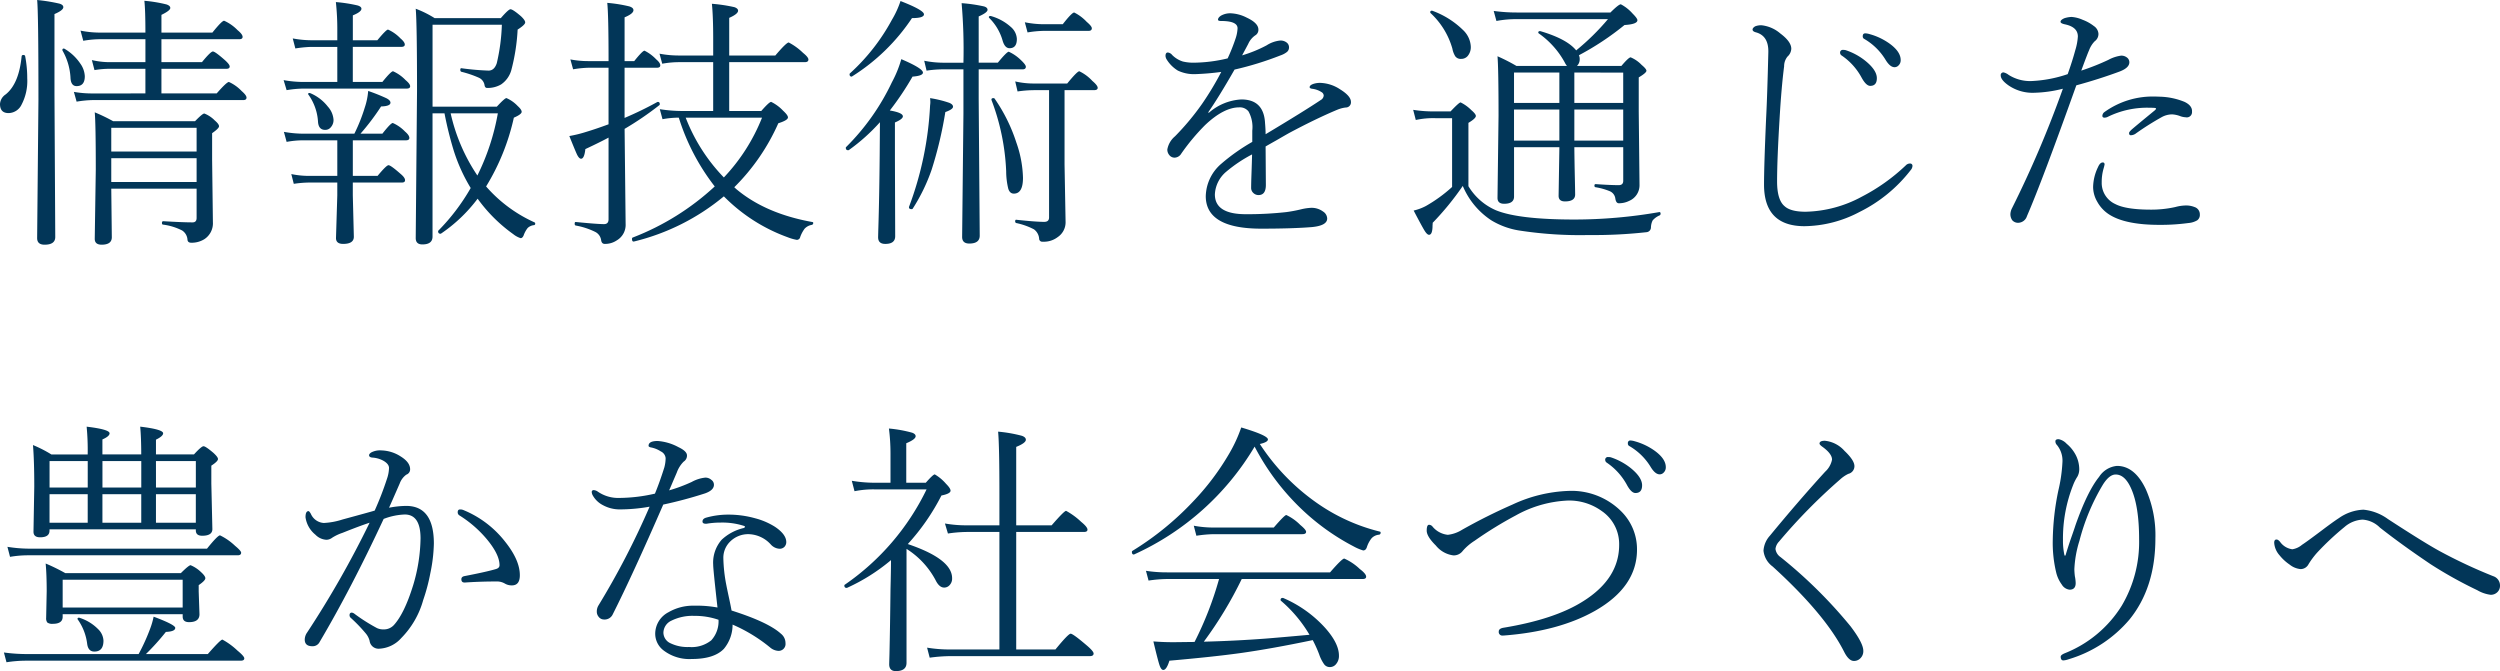
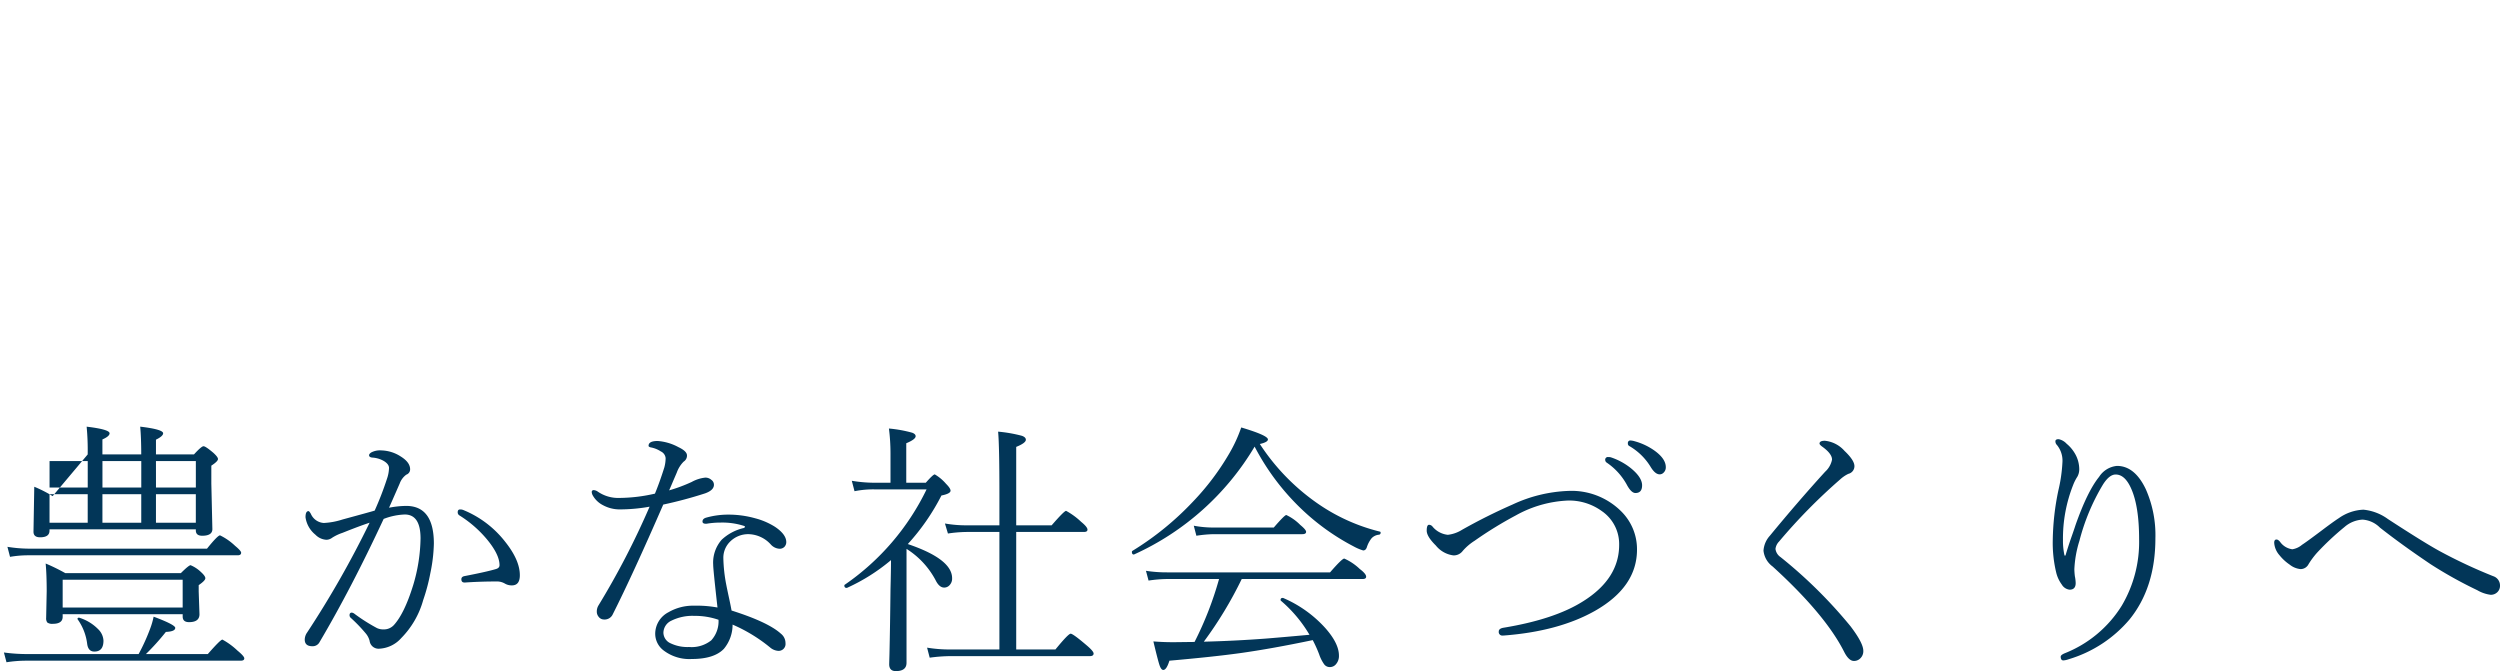
<svg xmlns="http://www.w3.org/2000/svg" width="459.08" height="123.238" viewBox="0 0 459.08 123.238">
  <g id="グループ_759" data-name="グループ 759" transform="translate(-1162.789 -230.053)">
-     <path id="パス_652" data-name="パス 652" d="M37.731-6.412H22.06l.1,8.924q0,1.364-1.866,1.364-1.268,0-1.268-1.077l.191-12.7q0-8.422-.191-10.527a31.493,31.493,0,0,1,3.374,1.627H37.444q1.364-1.412,1.7-1.412a5.49,5.49,0,0,1,1.914,1.268q.79.67.79,1.077,0,.383-1.268,1.268v4.929L40.722-.263a3.484,3.484,0,0,1-1.579,3.134,4.4,4.4,0,0,1-2.393.646q-.622,0-.694-.526a2.179,2.179,0,0,0-.981-1.723A10.656,10.656,0,0,0,31.558.191Q31.367.167,31.367-.1q0-.335.239-.335,3.613.215,5.383.215.742,0,.742-.813Zm0-1.22v-4.378H22.06v4.378Zm0-5.6v-4.354H22.06v4.354ZM28.328-23.9v-4.522H21.677a16.788,16.788,0,0,0-2.7.239l-.479-1.842a14.331,14.331,0,0,0,3.134.383h6.7v-4.211H19.763a18.68,18.68,0,0,0-2.847.287l-.5-1.866a17.728,17.728,0,0,0,3.3.359h8.613q0-4.139-.191-5.838a25.5,25.5,0,0,1,4.067.67q.694.239.694.646,0,.479-1.627,1.268v3.254h9.355q1.747-2.177,2.153-2.177a7.9,7.9,0,0,1,2.464,1.723q.933.766.933,1.244,0,.431-.646.431H31.271v4.211h7.441q1.6-1.962,2.01-1.962t2.249,1.627q.837.766.837,1.125,0,.431-.622.431H31.271V-23.9H41.416q1.842-2.105,2.249-2.105a7.557,7.557,0,0,1,2.345,1.675q.885.766.885,1.2,0,.455-.622.455H18.495a19.77,19.77,0,0,0-2.8.287l-.5-1.794a19.513,19.513,0,0,0,3.35.287ZM13.087-31.8v-.1q0-.239.263-.239a.212.212,0,0,1,.1.024,8.921,8.921,0,0,1,2.919,2.728A4.309,4.309,0,0,1,17.2-27.06q0,1.818-1.507,1.818-1.077,0-1.125-1.627A11.223,11.223,0,0,0,13.087-31.8ZM5.6-30.721a.28.28,0,0,1,.311-.239q.287,0,.335.215a21.2,21.2,0,0,1,.383,4.067A9.344,9.344,0,0,1,5.575-21.82a2.7,2.7,0,0,1-2.369,1.531q-1.579,0-1.579-1.675A2.267,2.267,0,0,1,2.656-23.71Q5.1-25.648,5.6-30.721Zm6.029-7.752V-23.9l.144,26.366q0,1.412-1.962,1.412-1.364,0-1.364-1.22l.239-25.385q0-16.174-.239-18.327a31.794,31.794,0,0,1,4.115.67q.694.215.694.646Q13.255-39.167,11.628-38.473ZM90.89-6.819a25.879,25.879,0,0,0,8.9,6.6A.235.235,0,0,1,99.91,0a.26.26,0,0,1-.215.287,1.964,1.964,0,0,0-1.172.526,4.755,4.755,0,0,0-.742,1.364q-.215.5-.55.5a4.241,4.241,0,0,1-1.364-.742A28.3,28.3,0,0,1,89.335-4.57a28.105,28.105,0,0,1-6.723,6.412.212.212,0,0,1-.1.024q-.431,0-.431-.455a.162.162,0,0,1,.048-.12,37.845,37.845,0,0,0,5.934-7.824,31.348,31.348,0,0,1-3.11-6.843,66.175,66.175,0,0,1-1.7-6.867h-2.2V2.393q0,1.436-1.866,1.436-1.22,0-1.22-1.172l.239-26.964q0-12.465-.239-15.145a18.9,18.9,0,0,1,3.469,1.723H93.594q1.412-1.627,1.771-1.627.431,0,1.914,1.268.79.742.79,1.148,0,.431-1.388,1.316a36.292,36.292,0,0,1-1.172,7.489,4.726,4.726,0,0,1-1.866,2.584,4.883,4.883,0,0,1-2.56.646q-.407,0-.479-.526A1.819,1.819,0,0,0,89.526-26.8a19.251,19.251,0,0,0-3.182-1.077q-.191-.072-.191-.359,0-.335.239-.287a47.477,47.477,0,0,0,4.953.431q1.053,0,1.507-1.364a35.456,35.456,0,0,0,.933-7.058H81.057v15.049h11.8q1.459-1.579,1.771-1.579A6.247,6.247,0,0,1,96.68-21.6q.742.67.742,1.077,0,.455-1.436,1.077A41.027,41.027,0,0,1,90.89-6.819Zm-1.6-2.01a42.076,42.076,0,0,0,3.756-11.413H84.382A33.544,33.544,0,0,0,89.287-8.829Zm-22.873-6.46v6.532H70.96q1.627-1.962,2.01-1.962.407,0,2.2,1.579.837.694.837,1.172,0,.431-.574.431h-9.02v2.345l.191,7.608q0,1.316-1.962,1.316-1.316,0-1.316-1.077l.239-7.848V-7.537h-5a20,20,0,0,0-2.991.239l-.455-1.794a16.143,16.143,0,0,0,3.4.335h5.048v-6.532H57.346A16.459,16.459,0,0,0,54.26-15l-.5-1.842a20.639,20.639,0,0,0,3.541.335h9.4a31.38,31.38,0,0,0,1.914-4.809,12.689,12.689,0,0,0,.622-3.039,33.859,33.859,0,0,1,3.35,1.34q.742.383.742.813,0,.646-1.723.694a43.337,43.337,0,0,1-3.78,5h4.02q1.531-1.962,1.914-1.962a7,7,0,0,1,2.249,1.579q.79.67.79,1.172,0,.431-.646.431ZM63.567-26.007v-6.436H58.806a21.389,21.389,0,0,0-2.943.287L55.384-34a18.98,18.98,0,0,0,3.374.335h4.809v-1.627a46.4,46.4,0,0,0-.263-5.383,27.222,27.222,0,0,1,4,.622q.694.215.694.6,0,.574-1.579,1.22v4.57h4.5q1.627-1.962,1.962-1.962A7.273,7.273,0,0,1,75.171-34q.79.67.79,1.125,0,.431-.694.431H66.414v6.436h5.431q1.579-1.962,1.962-1.962a7.274,7.274,0,0,1,2.3,1.627q.837.694.837,1.125t-.646.431H57.226a19.834,19.834,0,0,0-2.967.287l-.55-1.842a20.593,20.593,0,0,0,3.469.335Zm-5.312,2.321a.138.138,0,0,1-.048-.1q0-.191.239-.191a.452.452,0,0,1,.144.024,8,8,0,0,1,3.23,2.464,4.01,4.01,0,0,1,1.053,2.417,1.979,1.979,0,0,1-.5,1.388,1.292,1.292,0,0,1-1.029.479q-1.2,0-1.316-1.436A9.514,9.514,0,0,0,58.255-23.687Zm58.064-6.149h1.771q1.531-1.914,1.89-1.914a7.636,7.636,0,0,1,2.153,1.6q.742.622.742,1.1,0,.431-.622.431h-5.934V-19.4a65.731,65.731,0,0,0,6.005-2.919.212.212,0,0,1,.1-.024q.359,0,.359.407a.3.3,0,0,1-.048.167,57.052,57.052,0,0,1-6.412,4.378L116.511.048a3.3,3.3,0,0,1-1.627,3.039,3.841,3.841,0,0,1-2.2.646q-.574,0-.67-.694a2,2,0,0,0-1.077-1.507A13.417,13.417,0,0,0,107.347.359q-.191-.048-.191-.335,0-.359.239-.311Q111.319.1,112.539.1q.837,0,.837-.885v-15q-1.7.909-4.259,2.105-.191,1.771-.79,1.771-.359,0-.742-.766-.335-.718-1.412-3.4a23.726,23.726,0,0,0,3.182-.79q1.6-.479,4.02-1.364V-28.615h-3.732a19.291,19.291,0,0,0-2.775.287l-.5-1.818a17.169,17.169,0,0,0,3.278.311h3.732q0-8.494-.239-10.695a26.97,26.97,0,0,1,4.043.646q.766.239.766.694,0,.646-1.627,1.316Zm16.27,9.164v-8.972h-6.173a17.753,17.753,0,0,0-3.182.287l-.5-1.842a19.029,19.029,0,0,0,3.637.335h6.221v-2.991q0-4.187-.239-6.508a28.8,28.8,0,0,1,4.139.622q.67.239.67.646,0,.6-1.627,1.316v6.915H144q2.034-2.393,2.464-2.393a11.174,11.174,0,0,1,2.632,1.914q.981.79.981,1.22,0,.479-.67.479H135.532v8.972h5.886q1.459-1.675,1.818-1.675a7.486,7.486,0,0,1,2.2,1.627q.885.813.885,1.22,0,.526-1.771,1.077a38.335,38.335,0,0,1-8.087,11.748l.335.311q5.359,4.522,14,6.077a.174.174,0,0,1,.167.191.343.343,0,0,1-.263.335,2.316,2.316,0,0,0-1.316.694,5.892,5.892,0,0,0-.813,1.531.636.636,0,0,1-.622.526,8.52,8.52,0,0,1-1.675-.479A31.5,31.5,0,0,1,134.551-5a40.924,40.924,0,0,1-16.533,8.3h-.048q-.287,0-.287-.479,0-.215.144-.263a47.019,47.019,0,0,0,15.049-9.379,39.883,39.883,0,0,1-6.6-12.633,17.024,17.024,0,0,0-2.991.287l-.5-1.842a26.482,26.482,0,0,0,4.115.335Zm-5.048,1.22a32.683,32.683,0,0,0,7.01,10.982,34.372,34.372,0,0,0,7.01-10.982Zm37.488-1.316q2.393.407,2.393,1.077,0,.5-1.459,1.125v6.508l.048,14.379q0,1.412-1.818,1.412-1.316,0-1.316-1.22,0-.191.048-1.89.167-5.288.239-13.159l.048-6.077a34.586,34.586,0,0,1-5.718,5.12.394.394,0,0,1-.12.024q-.431,0-.431-.455a.162.162,0,0,1,.048-.12,42.128,42.128,0,0,0,8.422-11.915,20.885,20.885,0,0,0,1.723-4.235q3.972,1.7,3.972,2.464,0,.6-1.914.742A52.866,52.866,0,0,1,165.028-20.768Zm16.317-8.781h3.517q1.651-2.01,2.01-2.01A7.819,7.819,0,0,1,189.121-30q.885.837.885,1.2,0,.479-.622.479h-8.039v5.479l.191,25.05q0,1.459-1.914,1.459-1.316,0-1.316-1.22l.239-22.682v-8.087h-3.78a20.333,20.333,0,0,0-2.991.239l-.431-1.818a17.758,17.758,0,0,0,3.374.359h3.828a99.5,99.5,0,0,0-.335-10.934,28.3,28.3,0,0,1,4.115.6q.646.191.646.622,0,.5-1.627,1.22ZM197.112-24.5v13.662l.191,10.6a3.264,3.264,0,0,1-1.459,2.728,4.169,4.169,0,0,1-2.751.837.561.561,0,0,1-.646-.55,2.332,2.332,0,0,0-.957-1.723A12.577,12.577,0,0,0,188.236-.1a.3.3,0,0,1-.191-.311q0-.335.239-.287,3.565.383,5.1.383.885,0,.885-.813V-24.5h-2.7a21.591,21.591,0,0,0-3.086.239l-.431-1.842a15.336,15.336,0,0,0,3.517.383h6.029q1.842-2.249,2.225-2.249a7.843,7.843,0,0,1,2.393,1.771q.981.837.981,1.268t-.694.431ZM183.259-37.779a.257.257,0,0,1-.048-.144q0-.191.287-.191h.072a9.169,9.169,0,0,1,3.708,2.034,3.064,3.064,0,0,1,1.077,2.177q0,1.7-1.34,1.7-.861,0-1.268-1.364A9.5,9.5,0,0,0,183.259-37.779Zm.431,15.073v-.072q0-.263.383-.263a.235.235,0,0,1,.215.12,30.483,30.483,0,0,1,3.972,8.039A20.842,20.842,0,0,1,189.48-8.4q0,2.9-1.675,2.9-.742,0-1.029-.909a13.836,13.836,0,0,1-.383-3.206A41.555,41.555,0,0,0,183.69-22.706ZM190.318-35.1l-.5-1.866a18.127,18.127,0,0,0,3.4.359h3.565q1.675-2.153,2.105-2.153a8.113,8.113,0,0,1,2.3,1.723q.933.79.933,1.172,0,.479-.622.479h-8.278A19.6,19.6,0,0,0,190.318-35.1Zm-32.2,8.063a.138.138,0,0,1-.1.048q-.383,0-.383-.431a.257.257,0,0,1,.048-.144,36.9,36.9,0,0,0,7.728-9.857,17.153,17.153,0,0,0,1.579-3.445q4.307,1.675,4.307,2.44,0,.694-2.2.694A36.507,36.507,0,0,1,158.113-27.036ZM169.239-2.751q-.048.1-.215.1-.479,0-.479-.335v-.072a61.252,61.252,0,0,0,3.876-18.662,4.277,4.277,0,0,0,.048-.6,6.707,6.707,0,0,0-.048-.718,20.594,20.594,0,0,1,3.517.861q.694.287.694.718,0,.479-1.412.981a72.388,72.388,0,0,1-2.512,10.575A33.367,33.367,0,0,1,169.239-2.751Zm56.652-25.1a46.3,46.3,0,0,1-4.713.407,6.888,6.888,0,0,1-3.254-.646,6.207,6.207,0,0,1-2.034-2.01,1.42,1.42,0,0,1-.239-.67q0-.646.431-.646a1.177,1.177,0,0,1,.79.455,4.8,4.8,0,0,0,1.962,1.2,8.353,8.353,0,0,0,2.153.215,27.39,27.39,0,0,0,6.077-.79,33.691,33.691,0,0,0,1.483-3.732,6.677,6.677,0,0,0,.335-1.794q0-1.34-3.039-1.34-.55,0-.55-.239,0-.383.55-.742a3.436,3.436,0,0,1,1.794-.431,7.045,7.045,0,0,1,2.919.79q2.153,1,2.153,2.2a1.175,1.175,0,0,1-.6,1.077,3.739,3.739,0,0,0-1.268,1.555q-.287.55-1.125,2.105a24.1,24.1,0,0,0,4.5-1.842,5.637,5.637,0,0,1,2.512-.885,1.818,1.818,0,0,1,1.22.407,1.091,1.091,0,0,1,.383.813,1.075,1.075,0,0,1-.383.885,3.963,3.963,0,0,1-1.172.622,58.384,58.384,0,0,1-8.446,2.608q-2.9,5.072-4.833,7.848l.1.1a9.839,9.839,0,0,1,5.981-2.464q4.139,0,4.354,4.378.1,1.172.1,2.01,7.034-4.211,10.145-6.292a1.017,1.017,0,0,0,.526-.837.786.786,0,0,0-.431-.622,4,4,0,0,0-1.723-.6q-.431-.072-.431-.287,0-.359.67-.6a3.936,3.936,0,0,1,1.292-.191,6.973,6.973,0,0,1,3.613,1.172q2.01,1.244,2.01,2.321a.945.945,0,0,1-.981,1.029,5.888,5.888,0,0,0-1.459.383q-3.852,1.6-8.924,4.307-.766.431-2.249,1.292-1.531.861-2.058,1.172l.048,7.058q0,1.866-1.34,1.866a1.337,1.337,0,0,1-.981-.407,1.242,1.242,0,0,1-.383-.909q0-.813.072-2.823.072-2.034.1-3.326A26.02,26.02,0,0,0,226.8-9.522a5.772,5.772,0,0,0-2.082,4.163q0,3.637,5.67,3.637a64.878,64.878,0,0,0,7.417-.383,25.292,25.292,0,0,0,2.68-.5,9.826,9.826,0,0,1,1.866-.287A3.536,3.536,0,0,1,244.6-2.2a1.571,1.571,0,0,1,.742,1.268q0,1.316-2.847,1.579-3.589.287-9.259.287-10.192,0-10.192-5.981a8.075,8.075,0,0,1,2.847-5.934A35.851,35.851,0,0,1,231.585-15v-2.058a5.955,5.955,0,0,0-.694-3.541,2.016,2.016,0,0,0-1.7-.742q-2.823,0-6.245,3.23a38.669,38.669,0,0,0-4.4,5.264,1.472,1.472,0,0,1-1.244.742,1.223,1.223,0,0,1-.957-.479,1.555,1.555,0,0,1-.359-1.029A4.1,4.1,0,0,1,217.4-16.03a46.939,46.939,0,0,0,4.953-5.934A54.826,54.826,0,0,0,225.891-27.85Zm64.835,13.829q.024,2.584.1,5.91.048,2.321.048,2.775,0,1.268-1.866,1.268-1.172,0-1.172-1.029l.144-8.924h-8.326v9.068q0,1.316-1.818,1.316-1.22,0-1.22-1.077l.191-15.1q0-8.613-.191-10.91a33.62,33.62,0,0,1,3.469,1.771h9.283a3.063,3.063,0,0,1-.407-.646,15.715,15.715,0,0,0-4.785-5.335.207.207,0,0,1-.072-.144q0-.263.311-.263h.048q4.9,1.436,6.6,3.541A43.484,43.484,0,0,0,296.9-37.54H280.246a19.42,19.42,0,0,0-3.828.335l-.5-1.842a31.339,31.339,0,0,0,4.331.287h17.107q1.507-1.507,1.914-1.507a7.657,7.657,0,0,1,2.153,1.7q.885.885.885,1.22,0,.742-2.369.885a50.83,50.83,0,0,1-8.374,5.551,1.538,1.538,0,0,1,.144.694,1.67,1.67,0,0,1-.5,1.268h8.159q1.34-1.579,1.7-1.579a5.983,5.983,0,0,1,2.01,1.388q.885.742.885,1.077,0,.383-1.412,1.22v6.292l.144,13.542a3.113,3.113,0,0,1-1.914,2.847,4.167,4.167,0,0,1-1.89.431q-.526,0-.646-.933a1.691,1.691,0,0,0-.981-1.268,11.745,11.745,0,0,0-2.632-.742q-.215-.024-.215-.287,0-.287.215-.287,2.7.191,4.235.191.837,0,.837-.79v-6.173Zm-2.751-1.22v-5.694h-8.326v5.694Zm2.751,0H299.7v-5.694h-8.972Zm0-12.489v5.575H299.7V-27.73Zm-2.751,0h-8.326v5.575h8.326ZM264.312-38.664a.257.257,0,0,1-.048-.144q0-.287.311-.287a.212.212,0,0,1,.1.024,15.737,15.737,0,0,1,5.6,3.517,4.49,4.49,0,0,1,1.436,3.015,2.516,2.516,0,0,1-.574,1.771,1.55,1.55,0,0,1-1.2.526,1.222,1.222,0,0,1-1.077-.479,4.036,4.036,0,0,1-.526-1.388A14.137,14.137,0,0,0,264.312-38.664ZM306.3-2.105q.263-.048.263.287a.331.331,0,0,1-.167.311,3.422,3.422,0,0,0-1.292.933,3.089,3.089,0,0,0-.311,1.316.887.887,0,0,1-.79.837,87.907,87.907,0,0,1-10.623.526,72.917,72.917,0,0,1-12.8-.837,14.077,14.077,0,0,1-5.1-1.866,14.041,14.041,0,0,1-5.24-6.316,51.436,51.436,0,0,1-5.527,6.771,3.067,3.067,0,0,1-.024.455q0,1.747-.646,1.747-.359,0-.837-.79-.5-.813-1.986-3.661a9.363,9.363,0,0,0,2.249-.837,26.752,26.752,0,0,0,4.809-3.493V-19.356H265.2a14.816,14.816,0,0,0-3.589.335l-.479-1.866a23.487,23.487,0,0,0,4.067.287H268q1.555-1.651,1.842-1.651a7.349,7.349,0,0,1,1.962,1.412q.837.718.837,1.077,0,.455-1.364,1.268V-6.867a10.964,10.964,0,0,0,5,4.4q4.139,1.723,14.5,1.723A90.56,90.56,0,0,0,306.3-2.105Zm37.87-32.826a3.079,3.079,0,0,1,.79.144,11.537,11.537,0,0,1,3.493,1.627q2.2,1.531,2.2,3.134a1.316,1.316,0,0,1-.407,1,.986.986,0,0,1-.718.311q-.813,0-1.627-1.316a11.048,11.048,0,0,0-4.02-3.924.522.522,0,0,1-.191-.479Q343.694-34.932,344.172-34.932Zm-4.091,3.039a1.679,1.679,0,0,1,.479.048,11.522,11.522,0,0,1,3.613,1.962q2.105,1.7,2.105,3.182,0,1.412-1.22,1.412-.766,0-1.627-1.6a11.426,11.426,0,0,0-3.613-3.972.6.6,0,0,1-.287-.479A.486.486,0,0,1,340.081-31.893ZM333,.479q-7.441,0-7.441-7.632,0-3.493.383-12.2.215-4.139.407-12.106.072-2.967-2.2-3.637-.694-.167-.694-.526,0-.311.479-.6a2.914,2.914,0,0,1,1.2-.191,6.325,6.325,0,0,1,3.421,1.507q2.01,1.507,2.01,2.8a2.038,2.038,0,0,1-.694,1.436,2.8,2.8,0,0,0-.622,1.794q-.5,3.876-.837,9.666-.455,7.537-.455,11.46,0,3.4,1.364,4.546,1.1,1.029,3.876,1.029a22.554,22.554,0,0,0,10.336-2.775,34.9,34.9,0,0,0,8.063-5.742,1.029,1.029,0,0,1,.742-.335.423.423,0,0,1,.479.479,1.3,1.3,0,0,1-.335.742,27.007,27.007,0,0,1-9.4,7.68A22.081,22.081,0,0,1,333,.479Zm50.814-28.567a43.219,43.219,0,0,0,4.953-1.962,6.767,6.767,0,0,1,2.369-.79,1.663,1.663,0,0,1,1.053.335,1.089,1.089,0,0,1,.455.885q0,1-1.723,1.675-3.8,1.412-8.015,2.56-6.34,17.753-9.068,24.021a1.729,1.729,0,0,1-1.579,1.22,1.4,1.4,0,0,1-1.125-.479,1.943,1.943,0,0,1-.335-1.1,2.638,2.638,0,0,1,.239-.981,196.354,196.354,0,0,0,9.4-22.06,23.293,23.293,0,0,1-5.24.742,7.8,7.8,0,0,1-4.761-1.364q-1.412-1-1.412-1.818a.486.486,0,0,1,.55-.55,2.453,2.453,0,0,1,.909.455,7.35,7.35,0,0,0,4.187,1.125,23.636,23.636,0,0,0,6.651-1.268q.861-2.417,1.388-4.378a10.682,10.682,0,0,0,.479-2.536q0-1.723-2.345-2.225-.837-.167-.837-.479,0-.335.694-.646a4.915,4.915,0,0,1,1.316-.239,6.023,6.023,0,0,1,2.058.526,7.746,7.746,0,0,1,2.058,1.148,1.855,1.855,0,0,1,.837,1.412,1.659,1.659,0,0,1-.694,1.388,4.647,4.647,0,0,0-1.029,1.651Q384.986-31.271,383.813-28.089ZM387.881-10a8.77,8.77,0,0,0-.311,2.393,4.25,4.25,0,0,0,2.488,4.02Q392.02-2.56,396.59-2.56a20.26,20.26,0,0,0,4.5-.479,7.826,7.826,0,0,1,2.01-.287,4.144,4.144,0,0,1,1.507.287,1.4,1.4,0,0,1,.981,1.364A1.222,1.222,0,0,1,405.107-.6a3.813,3.813,0,0,1-1.627.5,38.046,38.046,0,0,1-5.335.335q-6.1,0-9.068-1.818A6.486,6.486,0,0,1,386.756-4a5.44,5.44,0,0,1-.766-2.728,8.744,8.744,0,0,1,.885-3.613q.383-.885.885-.885.335,0,.335.383A8.621,8.621,0,0,1,387.881-10Zm9.379-10.743q.287-.239.287-.359t-.335-.144q-.335-.024-.766-.024a16.359,16.359,0,0,0-7.824,1.7,1.381,1.381,0,0,1-.526.12q-.407,0-.407-.335a.891.891,0,0,1,.383-.694,15.143,15.143,0,0,1,9.259-2.847q.383,0,.837.024a12.765,12.765,0,0,1,4.618.957q1.436.694,1.364,1.794a.962.962,0,0,1-1.172,1.029,3.233,3.233,0,0,1-1.077-.239,5.035,5.035,0,0,0-1.316-.287h-.239a4.012,4.012,0,0,0-1.675.455,50.806,50.806,0,0,0-4.953,3.134,1.65,1.65,0,0,1-.79.239q-.335,0-.335-.407,0-.191.455-.622Q393.647-17.777,397.259-20.744Z" transform="translate(1161.162 271.109)" fill="#023658" />
-     <path id="パス_653" data-name="パス 653" d="M17.729-36.056a45.52,45.52,0,0,0-.191-5.1q4.211.5,4.211,1.22,0,.55-1.316,1.125v2.751h7.13q0-3.015-.191-5.1,4.211.5,4.211,1.22,0,.526-1.316,1.172v2.7h6.986Q38.616-37.563,39-37.563t1.818,1.22q.837.766.837,1.125,0,.431-1.22,1.22v3.278l.191,8.374q0,1.22-1.866,1.22-1.172,0-1.172-.981V-22.3H10.719v.239q0,1.22-1.723,1.22-1.22,0-1.22-1.029l.144-8.254q0-4.833-.239-7.656a22.737,22.737,0,0,1,3.374,1.723ZM30.266-23.519h7.321v-5.24H30.266Zm-2.7,0v-5.24h-7.13v5.24Zm-9.833,0v-5.24h-7.01v5.24Zm12.537-6.46h7.321v-4.857H30.266Zm-2.7,0v-4.857h-7.13v4.857Zm-9.833,0v-4.857h-7.01v4.857ZM13.135-6.723v.479q0,1.292-1.818,1.292a1.538,1.538,0,0,1-1-.239,1.258,1.258,0,0,1-.215-.837l.1-4.9q0-3.086-.191-5.1a34.857,34.857,0,0,1,3.613,1.771H34.836q1.459-1.459,1.794-1.459a6.166,6.166,0,0,1,1.914,1.268q.79.718.79,1.125,0,.431-1.22,1.268v1.172l.144,4.163q0,1.459-1.914,1.459-1.172,0-1.172-1.029v-.431Zm22.036-1.22v-5.1H13.135v5.1ZM27.084.6a36.128,36.128,0,0,0,2.153-4.761,13.647,13.647,0,0,0,.6-2.105q3.972,1.483,3.972,2.058,0,.67-1.723.742A43.751,43.751,0,0,1,28.424.6H39.789q2.321-2.656,2.68-2.656A13.012,13.012,0,0,1,45.22-.048Q46.488,1,46.488,1.388q0,.431-.67.431H6.6a23.059,23.059,0,0,0-3.78.287L2.345.311A31.157,31.157,0,0,0,6.651.6ZM15.911-5.742a.162.162,0,0,1-.048-.12q0-.215.263-.215a.266.266,0,0,1,.12.024,8.276,8.276,0,0,1,3.4,2.082,3.123,3.123,0,0,1,.981,2.105q0,2.01-1.675,2.01-1.125,0-1.316-1.412A9.826,9.826,0,0,0,15.911-5.742ZM3.469-17.25l-.479-1.842a25.44,25.44,0,0,0,3.8.335h32.85q1.962-2.44,2.393-2.44a10.8,10.8,0,0,1,2.751,1.914q1.125.933,1.125,1.268,0,.479-.646.479H6.843A19.653,19.653,0,0,0,3.469-17.25Zm93.618,3.374q0,1.866-1.459,1.866a2.436,2.436,0,0,1-1.292-.335,2.87,2.87,0,0,0-1.6-.383q-2.9,0-5.694.191h-.12q-.574,0-.574-.6,0-.455.55-.574Q90.986-14.5,92.661-15q.694-.191.694-.718,0-1.962-2.321-4.761a21.2,21.2,0,0,0-5.072-4.4.66.66,0,0,1-.287-.55q0-.526.431-.526a1.538,1.538,0,0,1,.694.144,18.7,18.7,0,0,1,7.632,5.838Q97.087-16.628,97.087-13.877ZM73.065-26.271a17.671,17.671,0,0,1,3.134-.335q5.1,0,5.1,6.915a29.121,29.121,0,0,1-.646,5.431,34.69,34.69,0,0,1-1.316,4.953,16.014,16.014,0,0,1-4.02,6.962A5.769,5.769,0,0,1,71.247-.383,1.649,1.649,0,0,1,69.5-1.818a3.462,3.462,0,0,0-.742-1.412,28.194,28.194,0,0,0-2.751-2.847.621.621,0,0,1-.191-.455q0-.479.431-.479a1.039,1.039,0,0,1,.5.239,33.194,33.194,0,0,0,4.115,2.608,2.852,2.852,0,0,0,1.268.239,2.5,2.5,0,0,0,1.818-.79q1.938-2.129,3.541-7.3a31.221,31.221,0,0,0,1.364-8.613q0-4.4-2.9-4.4a11.865,11.865,0,0,0-3.876.813q-5.91,12.7-11.748,22.586A1.425,1.425,0,0,1,59-.837q-1.412,0-1.412-1.22a2.315,2.315,0,0,1,.431-1.292A178.7,178.7,0,0,0,69.5-23.519q-1.771.574-5,1.866a8.477,8.477,0,0,0-1.866.885,1.833,1.833,0,0,1-1.029.383,3.028,3.028,0,0,1-2.058-.933,5,5,0,0,1-1.818-3.206q0-1.125.55-1.125.144,0,.431.5A2.775,2.775,0,0,0,61.1-23.471a13.379,13.379,0,0,0,3.445-.646q5.024-1.364,5.886-1.627a57.477,57.477,0,0,0,2.249-5.814,6.654,6.654,0,0,0,.383-2.01q0-.742-1.053-1.34a4.819,4.819,0,0,0-2.058-.574q-.55-.072-.55-.431,0-.239.383-.5a3.394,3.394,0,0,1,1.866-.383,6.83,6.83,0,0,1,3.541,1.1q1.747,1.077,1.747,2.369a1.028,1.028,0,0,1-.694.981,3.478,3.478,0,0,0-1.22,1.627Q73.472-27.156,73.065-26.271Zm47.848-.191a31.531,31.531,0,0,1-5.479.5,6.412,6.412,0,0,1-3.062-.766,4.484,4.484,0,0,1-1.89-1.794,1.475,1.475,0,0,1-.191-.6.338.338,0,0,1,.383-.383,1.512,1.512,0,0,1,.742.287,6.561,6.561,0,0,0,3.924,1.148,29.574,29.574,0,0,0,6.556-.79q.861-2.082,1.723-4.809a6.776,6.776,0,0,0,.239-1.723,1.518,1.518,0,0,0-.885-1.22,5.019,5.019,0,0,0-1.866-.742q-.383-.1-.383-.287,0-.885,1.675-.885a9.411,9.411,0,0,1,3.8,1.125q1.579.742,1.579,1.531a1.287,1.287,0,0,1-.6,1.125,5.394,5.394,0,0,0-1.268,2.01q-.048.12-.67,1.555-.407.981-.742,1.723a28.852,28.852,0,0,0,4.163-1.555,6.541,6.541,0,0,1,2.488-.79,1.65,1.65,0,0,1,1.1.407,1.093,1.093,0,0,1,.479.909q0,1-1.627,1.579a78.269,78.269,0,0,1-7.68,2.058q-5.623,12.92-9.259,20.122a1.641,1.641,0,0,1-1.627.981,1.224,1.224,0,0,1-.981-.5,1.459,1.459,0,0,1-.335-.957,2.138,2.138,0,0,1,.335-1.172A146.071,146.071,0,0,0,120.913-26.462Zm17.3,3.517a12.972,12.972,0,0,0-4.259-.6,15.408,15.408,0,0,0-2.584.215h-.12q-.622,0-.622-.407,0-.526.694-.718a14.856,14.856,0,0,1,4.163-.55,18.112,18.112,0,0,1,4.809.67,12.819,12.819,0,0,1,3.661,1.579q2.058,1.388,2.058,2.8a1.255,1.255,0,0,1-.359.885,1.218,1.218,0,0,1-.861.335,2.313,2.313,0,0,1-1.627-.79,5.7,5.7,0,0,0-4.02-1.89,4.707,4.707,0,0,0-3.469,1.388,4.147,4.147,0,0,0-1.22,3.015,28.369,28.369,0,0,0,.55,4.953q.167.861.55,2.632.287,1.34.407,2.034,6.723,2.129,9.068,4.259a2.2,2.2,0,0,1,.837,1.723A1.269,1.269,0,0,1,144.408,0a2.554,2.554,0,0,1-1.292-.55,28.86,28.86,0,0,0-6.962-4.259,6.949,6.949,0,0,1-1.6,4.45q-1.794,1.866-5.886,1.866a7.8,7.8,0,0,1-5.192-1.579,3.85,3.85,0,0,1-1.531-3.062,4.471,4.471,0,0,1,2.44-3.948,8.962,8.962,0,0,1,4.713-1.2,20.932,20.932,0,0,1,4.283.335q-.79-7.034-.79-7.848a6.383,6.383,0,0,1,1.555-4.594,8.841,8.841,0,0,1,4.043-2.153q.239-.1.239-.239Q138.427-22.873,138.211-22.945ZM133.57-5.694a13.212,13.212,0,0,0-4.426-.718,8.747,8.747,0,0,0-4.235.885,2.493,2.493,0,0,0-1.459,2.2,2.179,2.179,0,0,0,1.34,1.962,7.154,7.154,0,0,0,3.374.67,5.769,5.769,0,0,0,4.067-1.22A5.164,5.164,0,0,0,133.57-5.694Zm31.674-10.958a34.729,34.729,0,0,1-8.087,5.1h-.072q-.407,0-.407-.431a.171.171,0,0,1,.1-.167,45.013,45.013,0,0,0,15-17.49H162.3a17.486,17.486,0,0,0-3.756.335l-.5-1.914a25.3,25.3,0,0,0,4.259.359h2.847v-5.455a36.25,36.25,0,0,0-.287-4.5,23.685,23.685,0,0,1,4.259.766q.646.239.646.646,0,.574-1.723,1.292v7.25h3.589q1.34-1.531,1.651-1.531a8.127,8.127,0,0,1,2.058,1.723q.837.837.837,1.268,0,.55-1.675.885A40.328,40.328,0,0,1,168.33-19.6q8.135,2.751,8.135,6.269a1.731,1.731,0,0,1-.5,1.316,1.31,1.31,0,0,1-.957.407q-.909,0-1.579-1.364a15.2,15.2,0,0,0-5.335-5.742V2.2q0,1.531-1.962,1.531-1.22,0-1.22-1.268,0-.1.048-1.794.12-5.383.191-11.939Q165.243-14.882,165.243-16.652ZM185.15-.239V-21.82H179.12a24.411,24.411,0,0,0-3.421.287l-.55-1.842a22.452,22.452,0,0,0,3.924.335h6.077v-5.742q0-9-.239-11.46a25.528,25.528,0,0,1,4.378.766q.718.263.718.718,0,.6-1.771,1.316v14.4h6.508q2.3-2.656,2.656-2.656a13.012,13.012,0,0,1,2.751,2.01q1.172.957,1.172,1.436,0,.431-.646.431H188.236V-.239h7.2q2.369-2.9,2.8-2.9t2.9,2.105Q202.448.072,202.448.5q0,.479-.694.479H176.177a29.321,29.321,0,0,0-3.828.287l-.479-1.842a25.593,25.593,0,0,0,4.211.335Zm46.867-37.252a49.456,49.456,0,0,1-22.107,19.787.184.184,0,0,1-.072.024q-.359,0-.359-.479a.227.227,0,0,1,.1-.191,53.9,53.9,0,0,0,11.078-9,46.512,46.512,0,0,0,6.7-8.876,26.258,26.258,0,0,0,2.2-4.785q4.9,1.459,4.9,2.2,0,.5-1.483.837a39.5,39.5,0,0,0,10.695,10.982,34.49,34.49,0,0,0,11.317,5.1.174.174,0,0,1,.167.191.341.341,0,0,1-.311.383,2.137,2.137,0,0,0-1.34.646,5.035,5.035,0,0,0-.861,1.6q-.191.646-.694.646a9.05,9.05,0,0,1-1.747-.742,41.866,41.866,0,0,1-8.733-6.077A43.684,43.684,0,0,1,232.016-37.492Zm10.671,35.53Q235.15-.383,229.336.431q-5.024.694-12.968,1.388-.526,1.7-1.125,1.7-.407,0-.718-.957t-1.1-4.283q1.818.144,3.685.144l3.876-.048a62.684,62.684,0,0,0,4.5-11.556h-9.546a24.293,24.293,0,0,0-3.4.287l-.479-1.794a24.863,24.863,0,0,0,3.876.287h29.931q2.2-2.536,2.608-2.536a9.923,9.923,0,0,1,2.847,1.914q1.172.885,1.172,1.412,0,.431-.646.431h-22.2a72.287,72.287,0,0,1-6.962,11.508q5.79-.144,11.437-.574,2.68-.215,7.967-.694a24.546,24.546,0,0,0-5.24-6.245.207.207,0,0,1-.072-.144q0-.383.407-.383a.212.212,0,0,1,.1.024,22.156,22.156,0,0,1,7.68,5.479Q247.5-1.364,247.5.885a2.268,2.268,0,0,1-.526,1.555,1.427,1.427,0,0,1-1.148.55,1.271,1.271,0,0,1-1.053-.526,7.2,7.2,0,0,1-.909-1.818A23.007,23.007,0,0,0,242.687-1.962ZM221.321-21.126l-.479-1.842a19.654,19.654,0,0,0,3.661.335h11.03q1.986-2.3,2.3-2.3a8.918,8.918,0,0,1,2.56,1.818q1.077.885,1.077,1.268,0,.431-.694.431H224.5A23.385,23.385,0,0,0,221.321-21.126Zm79.741-17.49a3.053,3.053,0,0,1,.766.144,11.537,11.537,0,0,1,3.493,1.627q2.2,1.531,2.2,3.134a1.316,1.316,0,0,1-.407,1,.986.986,0,0,1-.718.311q-.813,0-1.627-1.316a11.048,11.048,0,0,0-4.02-3.924.522.522,0,0,1-.191-.479A.444.444,0,0,1,301.062-38.616Zm-4.115,3.039a1.679,1.679,0,0,1,.479.048,11.848,11.848,0,0,1,3.637,1.962q2.105,1.7,2.105,3.182,0,1.412-1.22,1.412-.79,0-1.627-1.6a11.676,11.676,0,0,0-3.637-3.972.6.6,0,0,1-.287-.479A.486.486,0,0,1,296.947-35.578ZM289.6-29.357a12.922,12.922,0,0,1,9.666,3.685,9.77,9.77,0,0,1,2.967,7.082q0,6.843-7.656,11.221-6.675,3.8-16.844,4.57h-.144a.656.656,0,0,1-.742-.742q0-.55.885-.694,9.427-1.555,14.643-4.881,6.58-4.139,6.58-10.336a7.334,7.334,0,0,0-3.182-6.2,10.2,10.2,0,0,0-6.221-1.938,21.449,21.449,0,0,0-9.57,2.728,72.139,72.139,0,0,0-7.584,4.666,9.788,9.788,0,0,0-2.153,1.842,2.066,2.066,0,0,1-1.723.837,4.934,4.934,0,0,1-3.23-1.818q-1.675-1.651-1.675-2.728t.431-1.077a.847.847,0,0,1,.6.287,4.186,4.186,0,0,0,2.847,1.555,6.259,6.259,0,0,0,2.632-.933,103.777,103.777,0,0,1,9.283-4.642A26.4,26.4,0,0,1,289.6-29.357Zm47.13-9.211a5.547,5.547,0,0,1,3.613,1.866q1.818,1.723,1.818,2.8a1.453,1.453,0,0,1-1.125,1.412,6.163,6.163,0,0,0-1.507,1.029A102.926,102.926,0,0,0,328.309-20.05a2.313,2.313,0,0,0-.646,1.34A2.128,2.128,0,0,0,328.6-17.2,86.346,86.346,0,0,1,341.445-4.5q2.345,3.086,2.345,4.5a1.814,1.814,0,0,1-.6,1.436,1.627,1.627,0,0,1-1.125.431q-.957,0-1.818-1.723Q336.779-6.7,327.137-15.48a4.125,4.125,0,0,1-1.675-2.9,4.5,4.5,0,0,1,1.172-2.751q5.24-6.364,10.145-11.748a4.077,4.077,0,0,0,1.268-2.225q0-1.1-1.818-2.393-.479-.359-.479-.55Q335.75-38.568,336.731-38.568ZM380.918-17.49q.335-1.172.933-2.943.742-2.105.885-2.584,2.2-6.269,4.354-8.924a4.378,4.378,0,0,1,3.278-2.01q3.254,0,5.288,4.259a20.813,20.813,0,0,1,1.771,9.02q0,9.068-4.761,14.93a23.377,23.377,0,0,1-11.1,7.273,4.07,4.07,0,0,1-1.029.239q-.5,0-.5-.694,0-.311.742-.622A21.713,21.713,0,0,0,391.23-8.254a22.955,22.955,0,0,0,3.206-12.226q0-6.005-1.436-9.259-1.148-2.632-2.871-2.632-1.172,0-2.345,1.866a38.78,38.78,0,0,0-4.307,10.312,20.29,20.29,0,0,0-.933,5.24,12.82,12.82,0,0,0,.1,1.292,6.678,6.678,0,0,1,.144,1.22q0,1.22-1.125,1.22a1.929,1.929,0,0,1-1.436-.957,6.145,6.145,0,0,1-1-2.129,23.327,23.327,0,0,1-.646-6.077,47.2,47.2,0,0,1,1.029-9.068,28.088,28.088,0,0,0,.742-5.1,4.531,4.531,0,0,0-1-3.23.945.945,0,0,1-.287-.694q0-.383.6-.383a2.736,2.736,0,0,1,1.459.837,6.641,6.641,0,0,1,1.436,1.651,5.777,5.777,0,0,1,.885,3.039,2.783,2.783,0,0,1-.335,1.34,8.35,8.35,0,0,0-.79,1.555,26.7,26.7,0,0,0-1.866,10.1,12.334,12.334,0,0,0,.287,2.847Zm50.192-6.867a8.435,8.435,0,0,1,4.5-1.555,9.115,9.115,0,0,1,4.522,1.723q6.651,4.331,9.451,5.862a93,93,0,0,0,9.857,4.618,1.8,1.8,0,0,1,1.268,1.747,1.6,1.6,0,0,1-.49,1.2,1.693,1.693,0,0,1-1.232.479,6.444,6.444,0,0,1-2.44-.837,77.812,77.812,0,0,1-8.589-4.785q-5.288-3.565-9.307-6.723a4.979,4.979,0,0,0-3.182-1.459,5.5,5.5,0,0,0-3.326,1.364,50.012,50.012,0,0,0-5.048,4.737,14.985,14.985,0,0,0-1.531,2.058A1.65,1.65,0,0,1,424.1-15a3.793,3.793,0,0,1-2.034-.837,8.49,8.49,0,0,1-1.842-1.7,3.83,3.83,0,0,1-.981-2.3q0-.6.431-.6.287,0,.646.431a3.294,3.294,0,0,0,2.249,1.364,3.564,3.564,0,0,0,1.771-.813q.885-.574,3.589-2.608Q430.106-23.71,431.11-24.356Z" transform="translate(1161.162 349.559)" fill="#023658" />
+     <path id="パス_653" data-name="パス 653" d="M17.729-36.056a45.52,45.52,0,0,0-.191-5.1q4.211.5,4.211,1.22,0,.55-1.316,1.125v2.751h7.13q0-3.015-.191-5.1,4.211.5,4.211,1.22,0,.526-1.316,1.172v2.7h6.986Q38.616-37.563,39-37.563t1.818,1.22q.837.766.837,1.125,0,.431-1.22,1.22v3.278l.191,8.374q0,1.22-1.866,1.22-1.172,0-1.172-.981V-22.3H10.719v.239q0,1.22-1.723,1.22-1.22,0-1.22-1.029l.144-8.254a22.737,22.737,0,0,1,3.374,1.723ZM30.266-23.519h7.321v-5.24H30.266Zm-2.7,0v-5.24h-7.13v5.24Zm-9.833,0v-5.24h-7.01v5.24Zm12.537-6.46h7.321v-4.857H30.266Zm-2.7,0v-4.857h-7.13v4.857Zm-9.833,0v-4.857h-7.01v4.857ZM13.135-6.723v.479q0,1.292-1.818,1.292a1.538,1.538,0,0,1-1-.239,1.258,1.258,0,0,1-.215-.837l.1-4.9q0-3.086-.191-5.1a34.857,34.857,0,0,1,3.613,1.771H34.836q1.459-1.459,1.794-1.459a6.166,6.166,0,0,1,1.914,1.268q.79.718.79,1.125,0,.431-1.22,1.268v1.172l.144,4.163q0,1.459-1.914,1.459-1.172,0-1.172-1.029v-.431Zm22.036-1.22v-5.1H13.135v5.1ZM27.084.6a36.128,36.128,0,0,0,2.153-4.761,13.647,13.647,0,0,0,.6-2.105q3.972,1.483,3.972,2.058,0,.67-1.723.742A43.751,43.751,0,0,1,28.424.6H39.789q2.321-2.656,2.68-2.656A13.012,13.012,0,0,1,45.22-.048Q46.488,1,46.488,1.388q0,.431-.67.431H6.6a23.059,23.059,0,0,0-3.78.287L2.345.311A31.157,31.157,0,0,0,6.651.6ZM15.911-5.742a.162.162,0,0,1-.048-.12q0-.215.263-.215a.266.266,0,0,1,.12.024,8.276,8.276,0,0,1,3.4,2.082,3.123,3.123,0,0,1,.981,2.105q0,2.01-1.675,2.01-1.125,0-1.316-1.412A9.826,9.826,0,0,0,15.911-5.742ZM3.469-17.25l-.479-1.842a25.44,25.44,0,0,0,3.8.335h32.85q1.962-2.44,2.393-2.44a10.8,10.8,0,0,1,2.751,1.914q1.125.933,1.125,1.268,0,.479-.646.479H6.843A19.653,19.653,0,0,0,3.469-17.25Zm93.618,3.374q0,1.866-1.459,1.866a2.436,2.436,0,0,1-1.292-.335,2.87,2.87,0,0,0-1.6-.383q-2.9,0-5.694.191h-.12q-.574,0-.574-.6,0-.455.55-.574Q90.986-14.5,92.661-15q.694-.191.694-.718,0-1.962-2.321-4.761a21.2,21.2,0,0,0-5.072-4.4.66.66,0,0,1-.287-.55q0-.526.431-.526a1.538,1.538,0,0,1,.694.144,18.7,18.7,0,0,1,7.632,5.838Q97.087-16.628,97.087-13.877ZM73.065-26.271a17.671,17.671,0,0,1,3.134-.335q5.1,0,5.1,6.915a29.121,29.121,0,0,1-.646,5.431,34.69,34.69,0,0,1-1.316,4.953,16.014,16.014,0,0,1-4.02,6.962A5.769,5.769,0,0,1,71.247-.383,1.649,1.649,0,0,1,69.5-1.818a3.462,3.462,0,0,0-.742-1.412,28.194,28.194,0,0,0-2.751-2.847.621.621,0,0,1-.191-.455q0-.479.431-.479a1.039,1.039,0,0,1,.5.239,33.194,33.194,0,0,0,4.115,2.608,2.852,2.852,0,0,0,1.268.239,2.5,2.5,0,0,0,1.818-.79q1.938-2.129,3.541-7.3a31.221,31.221,0,0,0,1.364-8.613q0-4.4-2.9-4.4a11.865,11.865,0,0,0-3.876.813q-5.91,12.7-11.748,22.586A1.425,1.425,0,0,1,59-.837q-1.412,0-1.412-1.22a2.315,2.315,0,0,1,.431-1.292A178.7,178.7,0,0,0,69.5-23.519q-1.771.574-5,1.866a8.477,8.477,0,0,0-1.866.885,1.833,1.833,0,0,1-1.029.383,3.028,3.028,0,0,1-2.058-.933,5,5,0,0,1-1.818-3.206q0-1.125.55-1.125.144,0,.431.5A2.775,2.775,0,0,0,61.1-23.471a13.379,13.379,0,0,0,3.445-.646q5.024-1.364,5.886-1.627a57.477,57.477,0,0,0,2.249-5.814,6.654,6.654,0,0,0,.383-2.01q0-.742-1.053-1.34a4.819,4.819,0,0,0-2.058-.574q-.55-.072-.55-.431,0-.239.383-.5a3.394,3.394,0,0,1,1.866-.383,6.83,6.83,0,0,1,3.541,1.1q1.747,1.077,1.747,2.369a1.028,1.028,0,0,1-.694.981,3.478,3.478,0,0,0-1.22,1.627Q73.472-27.156,73.065-26.271Zm47.848-.191a31.531,31.531,0,0,1-5.479.5,6.412,6.412,0,0,1-3.062-.766,4.484,4.484,0,0,1-1.89-1.794,1.475,1.475,0,0,1-.191-.6.338.338,0,0,1,.383-.383,1.512,1.512,0,0,1,.742.287,6.561,6.561,0,0,0,3.924,1.148,29.574,29.574,0,0,0,6.556-.79q.861-2.082,1.723-4.809a6.776,6.776,0,0,0,.239-1.723,1.518,1.518,0,0,0-.885-1.22,5.019,5.019,0,0,0-1.866-.742q-.383-.1-.383-.287,0-.885,1.675-.885a9.411,9.411,0,0,1,3.8,1.125q1.579.742,1.579,1.531a1.287,1.287,0,0,1-.6,1.125,5.394,5.394,0,0,0-1.268,2.01q-.048.12-.67,1.555-.407.981-.742,1.723a28.852,28.852,0,0,0,4.163-1.555,6.541,6.541,0,0,1,2.488-.79,1.65,1.65,0,0,1,1.1.407,1.093,1.093,0,0,1,.479.909q0,1-1.627,1.579a78.269,78.269,0,0,1-7.68,2.058q-5.623,12.92-9.259,20.122a1.641,1.641,0,0,1-1.627.981,1.224,1.224,0,0,1-.981-.5,1.459,1.459,0,0,1-.335-.957,2.138,2.138,0,0,1,.335-1.172A146.071,146.071,0,0,0,120.913-26.462Zm17.3,3.517a12.972,12.972,0,0,0-4.259-.6,15.408,15.408,0,0,0-2.584.215h-.12q-.622,0-.622-.407,0-.526.694-.718a14.856,14.856,0,0,1,4.163-.55,18.112,18.112,0,0,1,4.809.67,12.819,12.819,0,0,1,3.661,1.579q2.058,1.388,2.058,2.8a1.255,1.255,0,0,1-.359.885,1.218,1.218,0,0,1-.861.335,2.313,2.313,0,0,1-1.627-.79,5.7,5.7,0,0,0-4.02-1.89,4.707,4.707,0,0,0-3.469,1.388,4.147,4.147,0,0,0-1.22,3.015,28.369,28.369,0,0,0,.55,4.953q.167.861.55,2.632.287,1.34.407,2.034,6.723,2.129,9.068,4.259a2.2,2.2,0,0,1,.837,1.723A1.269,1.269,0,0,1,144.408,0a2.554,2.554,0,0,1-1.292-.55,28.86,28.86,0,0,0-6.962-4.259,6.949,6.949,0,0,1-1.6,4.45q-1.794,1.866-5.886,1.866a7.8,7.8,0,0,1-5.192-1.579,3.85,3.85,0,0,1-1.531-3.062,4.471,4.471,0,0,1,2.44-3.948,8.962,8.962,0,0,1,4.713-1.2,20.932,20.932,0,0,1,4.283.335q-.79-7.034-.79-7.848a6.383,6.383,0,0,1,1.555-4.594,8.841,8.841,0,0,1,4.043-2.153q.239-.1.239-.239Q138.427-22.873,138.211-22.945ZM133.57-5.694a13.212,13.212,0,0,0-4.426-.718,8.747,8.747,0,0,0-4.235.885,2.493,2.493,0,0,0-1.459,2.2,2.179,2.179,0,0,0,1.34,1.962,7.154,7.154,0,0,0,3.374.67,5.769,5.769,0,0,0,4.067-1.22A5.164,5.164,0,0,0,133.57-5.694Zm31.674-10.958a34.729,34.729,0,0,1-8.087,5.1h-.072q-.407,0-.407-.431a.171.171,0,0,1,.1-.167,45.013,45.013,0,0,0,15-17.49H162.3a17.486,17.486,0,0,0-3.756.335l-.5-1.914a25.3,25.3,0,0,0,4.259.359h2.847v-5.455a36.25,36.25,0,0,0-.287-4.5,23.685,23.685,0,0,1,4.259.766q.646.239.646.646,0,.574-1.723,1.292v7.25h3.589q1.34-1.531,1.651-1.531a8.127,8.127,0,0,1,2.058,1.723q.837.837.837,1.268,0,.55-1.675.885A40.328,40.328,0,0,1,168.33-19.6q8.135,2.751,8.135,6.269a1.731,1.731,0,0,1-.5,1.316,1.31,1.31,0,0,1-.957.407q-.909,0-1.579-1.364a15.2,15.2,0,0,0-5.335-5.742V2.2q0,1.531-1.962,1.531-1.22,0-1.22-1.268,0-.1.048-1.794.12-5.383.191-11.939Q165.243-14.882,165.243-16.652ZM185.15-.239V-21.82H179.12a24.411,24.411,0,0,0-3.421.287l-.55-1.842a22.452,22.452,0,0,0,3.924.335h6.077v-5.742q0-9-.239-11.46a25.528,25.528,0,0,1,4.378.766q.718.263.718.718,0,.6-1.771,1.316v14.4h6.508q2.3-2.656,2.656-2.656a13.012,13.012,0,0,1,2.751,2.01q1.172.957,1.172,1.436,0,.431-.646.431H188.236V-.239h7.2q2.369-2.9,2.8-2.9t2.9,2.105Q202.448.072,202.448.5q0,.479-.694.479H176.177a29.321,29.321,0,0,0-3.828.287l-.479-1.842a25.593,25.593,0,0,0,4.211.335Zm46.867-37.252a49.456,49.456,0,0,1-22.107,19.787.184.184,0,0,1-.072.024q-.359,0-.359-.479a.227.227,0,0,1,.1-.191,53.9,53.9,0,0,0,11.078-9,46.512,46.512,0,0,0,6.7-8.876,26.258,26.258,0,0,0,2.2-4.785q4.9,1.459,4.9,2.2,0,.5-1.483.837a39.5,39.5,0,0,0,10.695,10.982,34.49,34.49,0,0,0,11.317,5.1.174.174,0,0,1,.167.191.341.341,0,0,1-.311.383,2.137,2.137,0,0,0-1.34.646,5.035,5.035,0,0,0-.861,1.6q-.191.646-.694.646a9.05,9.05,0,0,1-1.747-.742,41.866,41.866,0,0,1-8.733-6.077A43.684,43.684,0,0,1,232.016-37.492Zm10.671,35.53Q235.15-.383,229.336.431q-5.024.694-12.968,1.388-.526,1.7-1.125,1.7-.407,0-.718-.957t-1.1-4.283q1.818.144,3.685.144l3.876-.048a62.684,62.684,0,0,0,4.5-11.556h-9.546a24.293,24.293,0,0,0-3.4.287l-.479-1.794a24.863,24.863,0,0,0,3.876.287h29.931q2.2-2.536,2.608-2.536a9.923,9.923,0,0,1,2.847,1.914q1.172.885,1.172,1.412,0,.431-.646.431h-22.2a72.287,72.287,0,0,1-6.962,11.508q5.79-.144,11.437-.574,2.68-.215,7.967-.694a24.546,24.546,0,0,0-5.24-6.245.207.207,0,0,1-.072-.144q0-.383.407-.383a.212.212,0,0,1,.1.024,22.156,22.156,0,0,1,7.68,5.479Q247.5-1.364,247.5.885a2.268,2.268,0,0,1-.526,1.555,1.427,1.427,0,0,1-1.148.55,1.271,1.271,0,0,1-1.053-.526,7.2,7.2,0,0,1-.909-1.818A23.007,23.007,0,0,0,242.687-1.962ZM221.321-21.126l-.479-1.842a19.654,19.654,0,0,0,3.661.335h11.03q1.986-2.3,2.3-2.3a8.918,8.918,0,0,1,2.56,1.818q1.077.885,1.077,1.268,0,.431-.694.431H224.5A23.385,23.385,0,0,0,221.321-21.126Zm79.741-17.49a3.053,3.053,0,0,1,.766.144,11.537,11.537,0,0,1,3.493,1.627q2.2,1.531,2.2,3.134a1.316,1.316,0,0,1-.407,1,.986.986,0,0,1-.718.311q-.813,0-1.627-1.316a11.048,11.048,0,0,0-4.02-3.924.522.522,0,0,1-.191-.479A.444.444,0,0,1,301.062-38.616Zm-4.115,3.039a1.679,1.679,0,0,1,.479.048,11.848,11.848,0,0,1,3.637,1.962q2.105,1.7,2.105,3.182,0,1.412-1.22,1.412-.79,0-1.627-1.6a11.676,11.676,0,0,0-3.637-3.972.6.6,0,0,1-.287-.479A.486.486,0,0,1,296.947-35.578ZM289.6-29.357a12.922,12.922,0,0,1,9.666,3.685,9.77,9.77,0,0,1,2.967,7.082q0,6.843-7.656,11.221-6.675,3.8-16.844,4.57h-.144a.656.656,0,0,1-.742-.742q0-.55.885-.694,9.427-1.555,14.643-4.881,6.58-4.139,6.58-10.336a7.334,7.334,0,0,0-3.182-6.2,10.2,10.2,0,0,0-6.221-1.938,21.449,21.449,0,0,0-9.57,2.728,72.139,72.139,0,0,0-7.584,4.666,9.788,9.788,0,0,0-2.153,1.842,2.066,2.066,0,0,1-1.723.837,4.934,4.934,0,0,1-3.23-1.818q-1.675-1.651-1.675-2.728t.431-1.077a.847.847,0,0,1,.6.287,4.186,4.186,0,0,0,2.847,1.555,6.259,6.259,0,0,0,2.632-.933,103.777,103.777,0,0,1,9.283-4.642A26.4,26.4,0,0,1,289.6-29.357Zm47.13-9.211a5.547,5.547,0,0,1,3.613,1.866q1.818,1.723,1.818,2.8a1.453,1.453,0,0,1-1.125,1.412,6.163,6.163,0,0,0-1.507,1.029A102.926,102.926,0,0,0,328.309-20.05a2.313,2.313,0,0,0-.646,1.34A2.128,2.128,0,0,0,328.6-17.2,86.346,86.346,0,0,1,341.445-4.5q2.345,3.086,2.345,4.5a1.814,1.814,0,0,1-.6,1.436,1.627,1.627,0,0,1-1.125.431q-.957,0-1.818-1.723Q336.779-6.7,327.137-15.48a4.125,4.125,0,0,1-1.675-2.9,4.5,4.5,0,0,1,1.172-2.751q5.24-6.364,10.145-11.748a4.077,4.077,0,0,0,1.268-2.225q0-1.1-1.818-2.393-.479-.359-.479-.55Q335.75-38.568,336.731-38.568ZM380.918-17.49q.335-1.172.933-2.943.742-2.105.885-2.584,2.2-6.269,4.354-8.924a4.378,4.378,0,0,1,3.278-2.01q3.254,0,5.288,4.259a20.813,20.813,0,0,1,1.771,9.02q0,9.068-4.761,14.93a23.377,23.377,0,0,1-11.1,7.273,4.07,4.07,0,0,1-1.029.239q-.5,0-.5-.694,0-.311.742-.622A21.713,21.713,0,0,0,391.23-8.254a22.955,22.955,0,0,0,3.206-12.226q0-6.005-1.436-9.259-1.148-2.632-2.871-2.632-1.172,0-2.345,1.866a38.78,38.78,0,0,0-4.307,10.312,20.29,20.29,0,0,0-.933,5.24,12.82,12.82,0,0,0,.1,1.292,6.678,6.678,0,0,1,.144,1.22q0,1.22-1.125,1.22a1.929,1.929,0,0,1-1.436-.957,6.145,6.145,0,0,1-1-2.129,23.327,23.327,0,0,1-.646-6.077,47.2,47.2,0,0,1,1.029-9.068,28.088,28.088,0,0,0,.742-5.1,4.531,4.531,0,0,0-1-3.23.945.945,0,0,1-.287-.694q0-.383.6-.383a2.736,2.736,0,0,1,1.459.837,6.641,6.641,0,0,1,1.436,1.651,5.777,5.777,0,0,1,.885,3.039,2.783,2.783,0,0,1-.335,1.34,8.35,8.35,0,0,0-.79,1.555,26.7,26.7,0,0,0-1.866,10.1,12.334,12.334,0,0,0,.287,2.847Zm50.192-6.867a8.435,8.435,0,0,1,4.5-1.555,9.115,9.115,0,0,1,4.522,1.723q6.651,4.331,9.451,5.862a93,93,0,0,0,9.857,4.618,1.8,1.8,0,0,1,1.268,1.747,1.6,1.6,0,0,1-.49,1.2,1.693,1.693,0,0,1-1.232.479,6.444,6.444,0,0,1-2.44-.837,77.812,77.812,0,0,1-8.589-4.785q-5.288-3.565-9.307-6.723a4.979,4.979,0,0,0-3.182-1.459,5.5,5.5,0,0,0-3.326,1.364,50.012,50.012,0,0,0-5.048,4.737,14.985,14.985,0,0,0-1.531,2.058A1.65,1.65,0,0,1,424.1-15a3.793,3.793,0,0,1-2.034-.837,8.49,8.49,0,0,1-1.842-1.7,3.83,3.83,0,0,1-.981-2.3q0-.6.431-.6.287,0,.646.431a3.294,3.294,0,0,0,2.249,1.364,3.564,3.564,0,0,0,1.771-.813q.885-.574,3.589-2.608Q430.106-23.71,431.11-24.356Z" transform="translate(1161.162 349.559)" fill="#023658" />
  </g>
</svg>